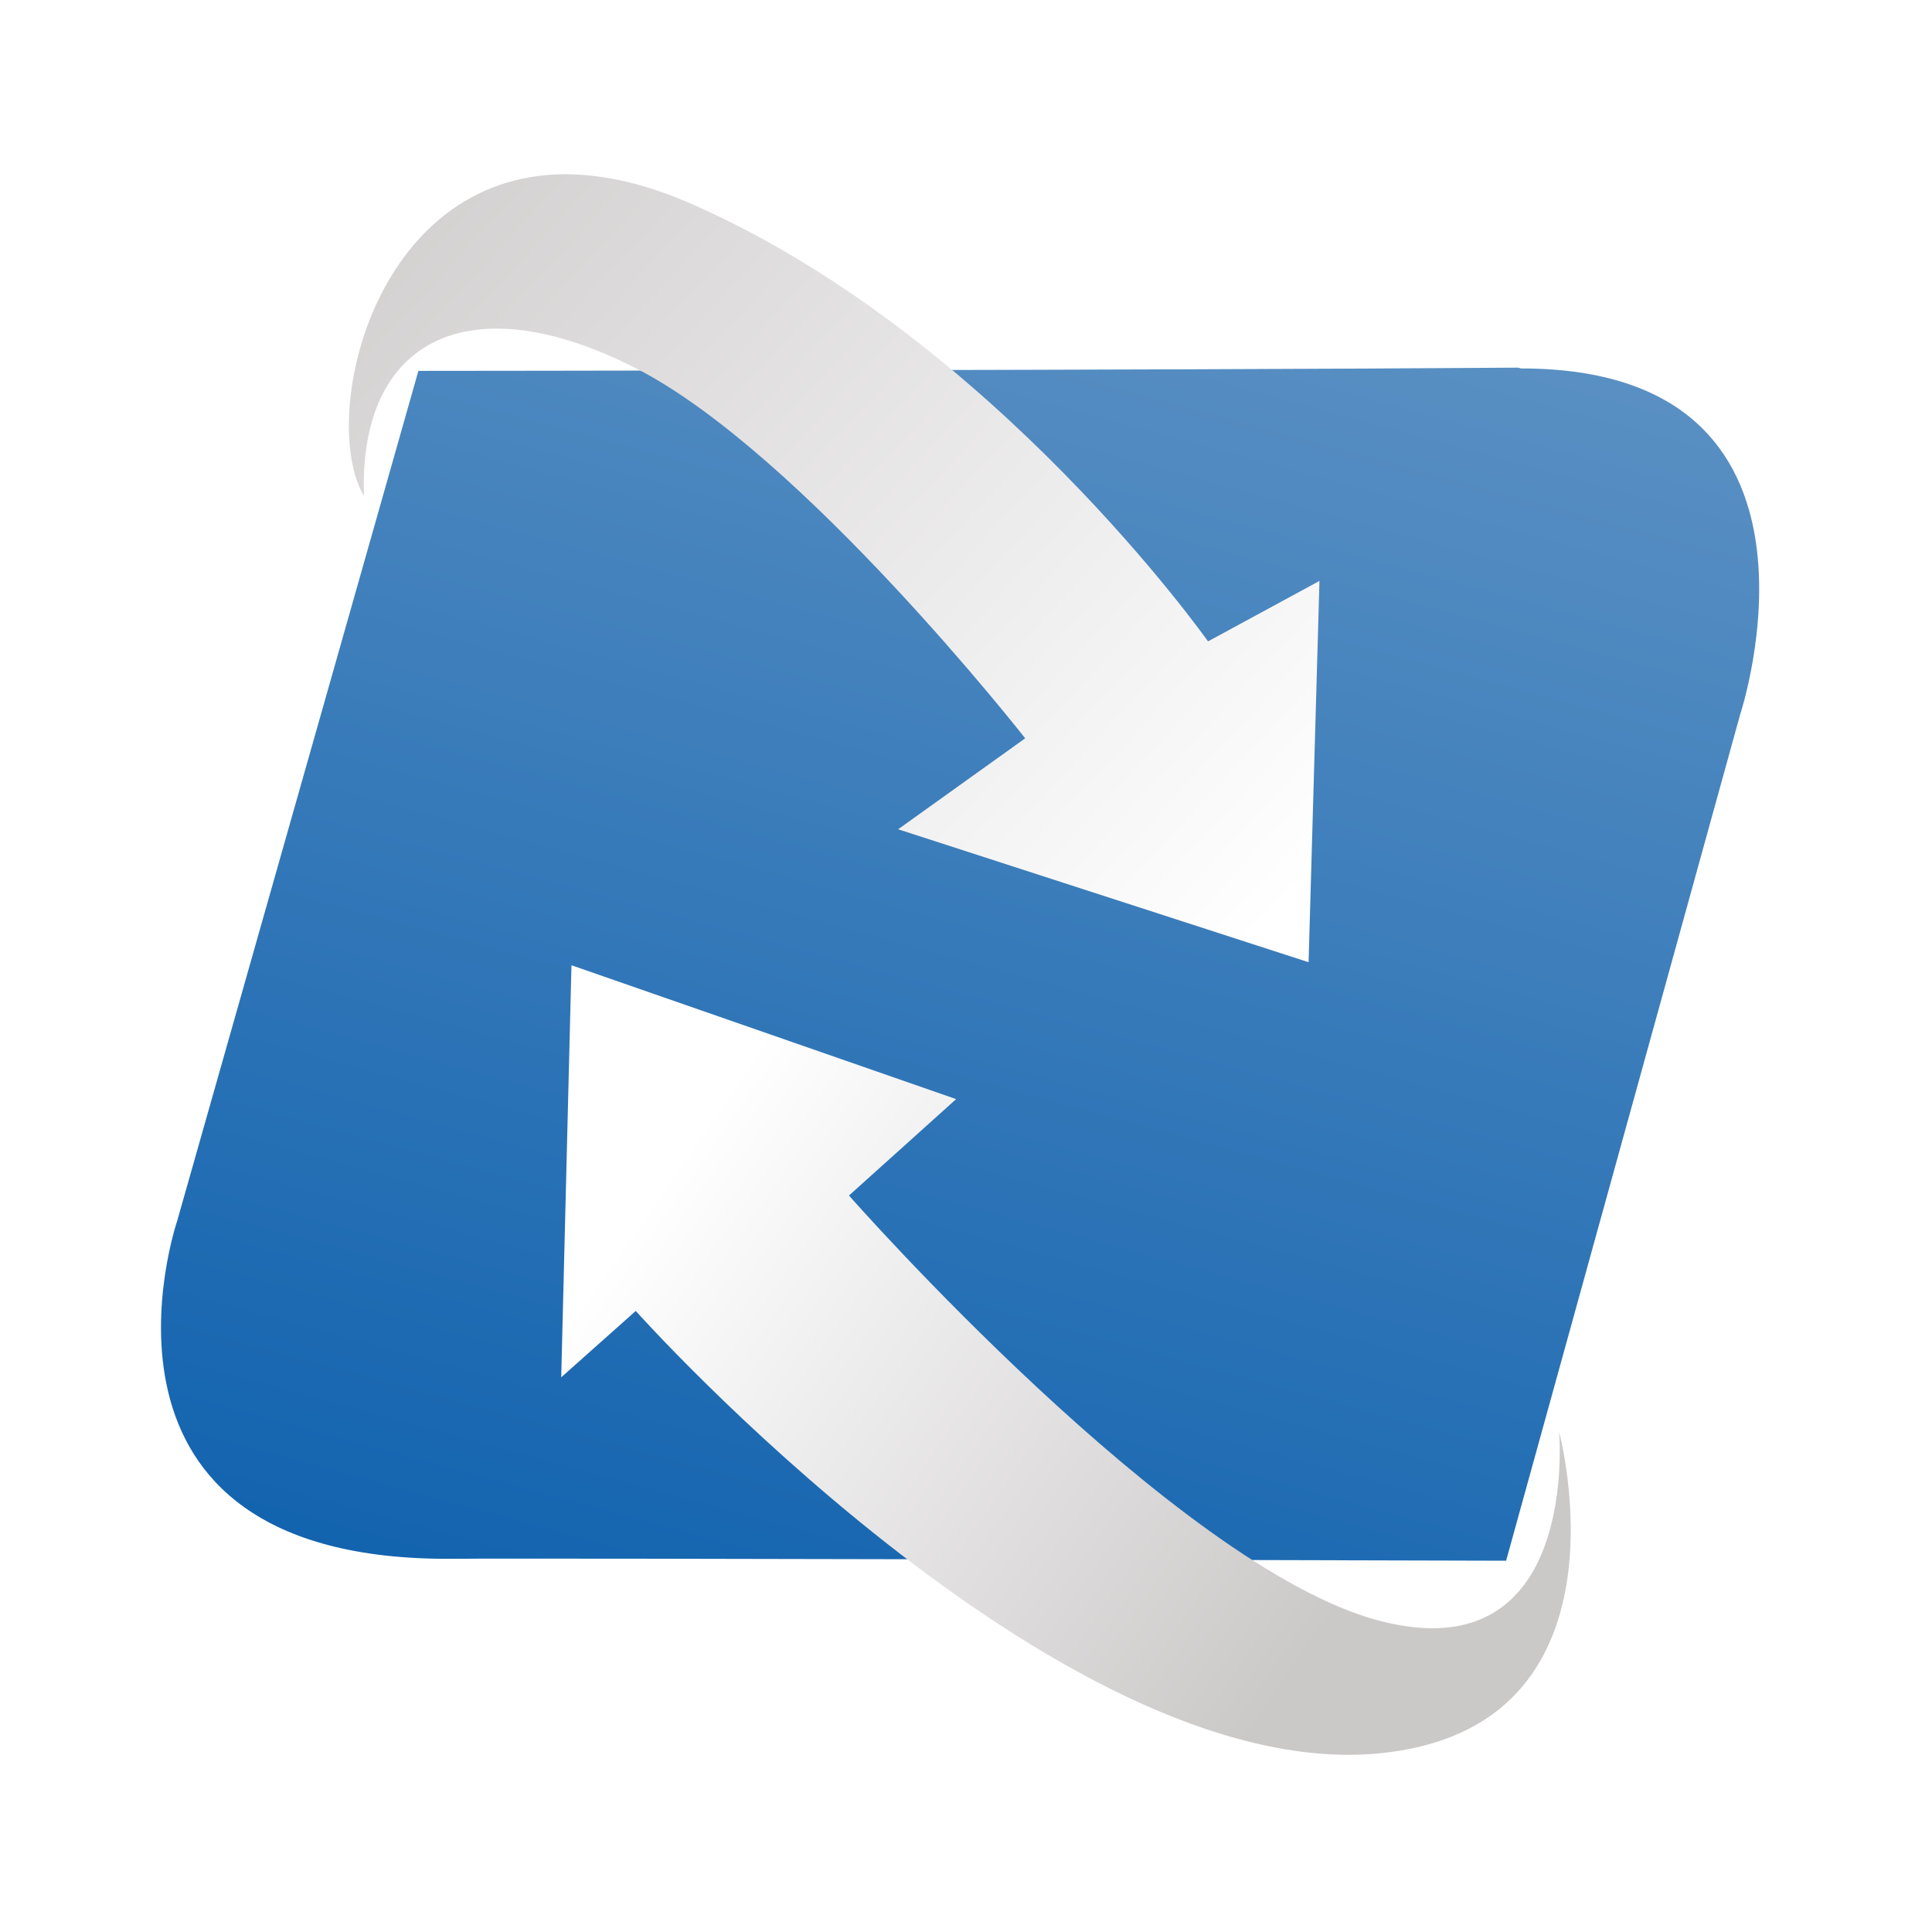
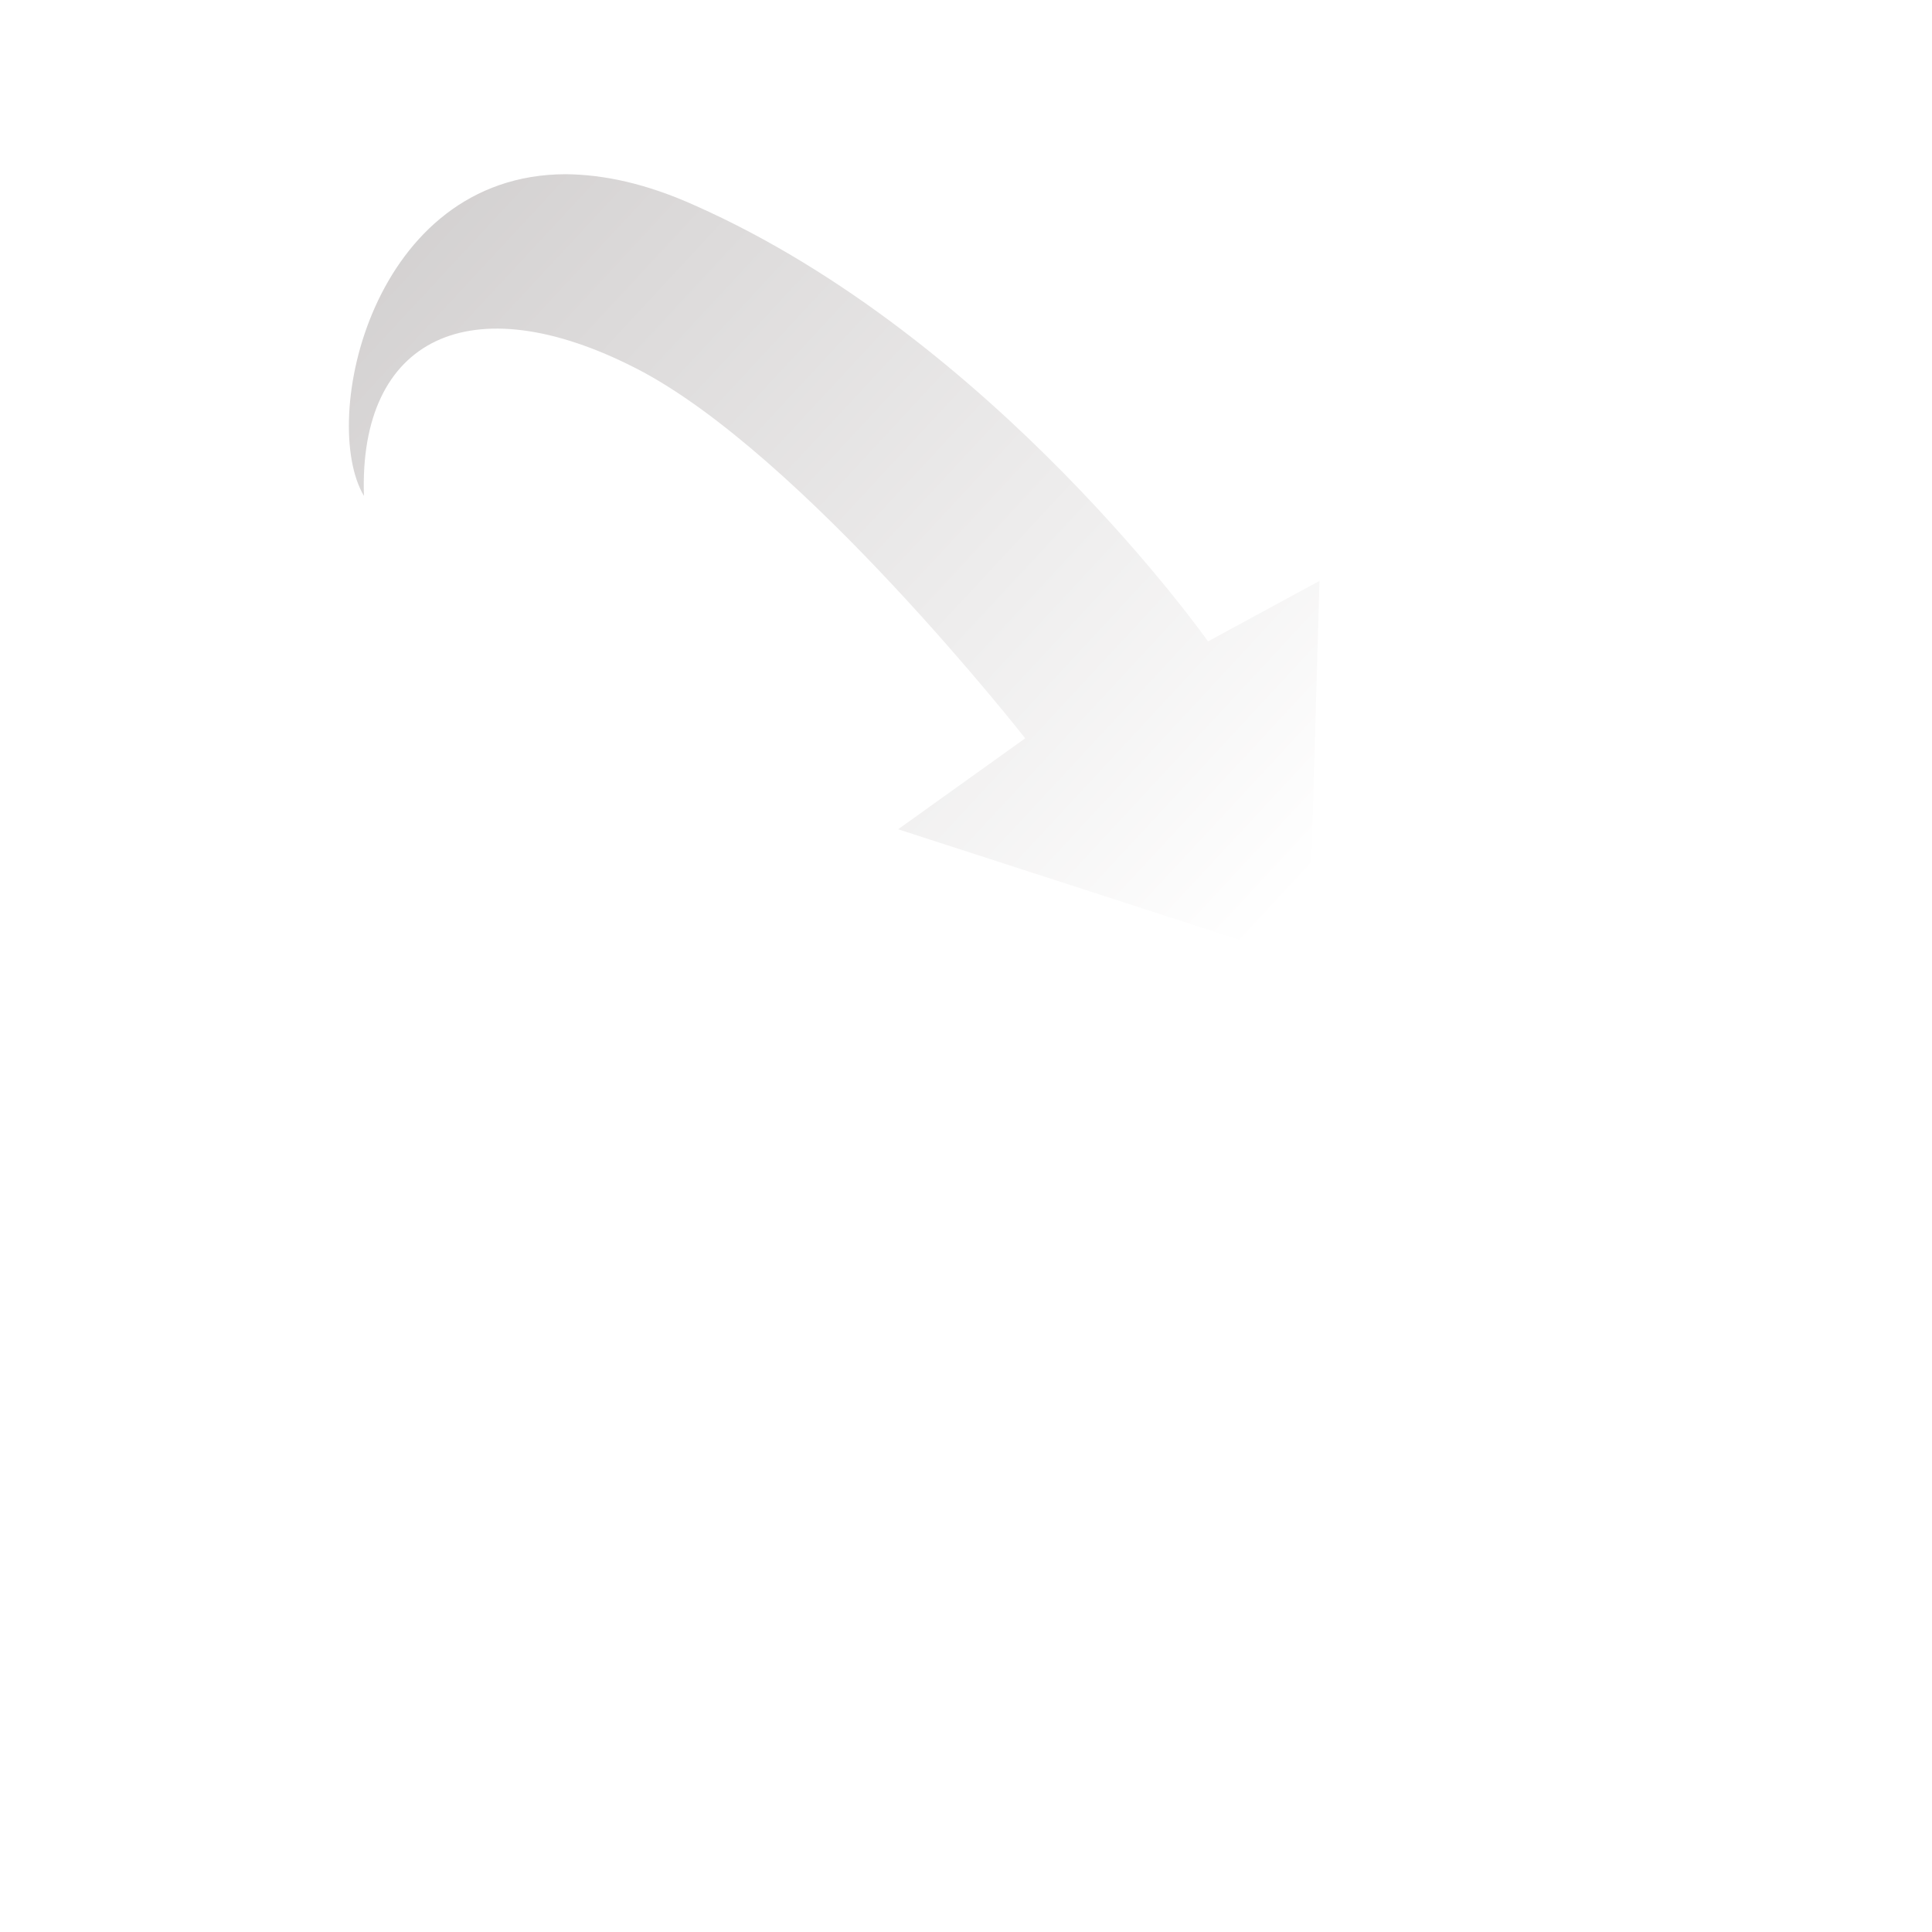
<svg xmlns="http://www.w3.org/2000/svg" width="100%" height="100%" viewBox="0 0 180 180" version="1.1" xml:space="preserve" style="fill-rule:evenodd;clip-rule:evenodd;stroke-linejoin:round;stroke-miterlimit:2;">
-   <rect x="-130" y="-71" width="437" height="342" style="fill:#fff;" />
  <g>
    <g>
-       <path d="M141.446,34.253c-34.292,0.252 -102.465,0.301 -102.465,0.301l-22.482,79.225c0,-0 -10.834,31.774 25.75,31.45c6.84,-0.083 98.072,0.18 98.072,0.18l21.807,-78.844c0,-0 10.68,-32.243 -20.419,-32.238c-0.131,-0.037 -0.263,-0.074 -0.263,-0.074Z" style="fill:url(#_Linear1);fill-rule:nonzero;" />
      <path d="M33.908,46.204c-0.5,-14.678 9.905,-19.79 25.354,-11.885c15.449,7.905 36.253,34.468 36.253,34.468l-11.837,8.474l38.24,12.386l1.014,-35.524l-10.384,5.633c-0,0 -19.916,-28.25 -47.805,-40.615c-4.605,-2.077 -8.551,-2.876 -12.031,-2.91c-18.088,0.027 -23,22.922 -18.804,29.973Z" style="fill:url(#_Linear2);fill-rule:nonzero;" />
-       <path d="M52.287,128.321l6.944,-6.183c-0,-0 39.29,44.006 69.173,41.226c24.339,-2.269 16.852,-29.967 16.852,-29.967c-0,-0 2.014,22.614 -16.873,17.571c-18.947,-5.085 -49.286,-39.584 -49.286,-39.584l9.984,-8.982l-35.838,-12.471l-0.956,38.39Z" style="fill:url(#_Linear3);fill-rule:nonzero;" />
    </g>
  </g>
  <defs>
    <linearGradient id="_Linear1" x1="0" y1="0" x2="1" y2="0" gradientUnits="userSpaceOnUse" gradientTransform="matrix(36.688,-131.786,131.786,36.688,71.239,155.288)">
      <stop offset="0" style="stop-color:#1263af;stop-opacity:1" />
      <stop offset="1" style="stop-color:#5a90c3;stop-opacity:1" />
    </linearGradient>
    <linearGradient id="_Linear2" x1="0" y1="0" x2="1" y2="0" gradientUnits="userSpaceOnUse" gradientTransform="matrix(-90.302,-83.356,83.356,-90.302,117.702,86.422)">
      <stop offset="0" style="stop-color:#fff;stop-opacity:1" />
      <stop offset="1" style="stop-color:#cbc8c8;stop-opacity:1" />
    </linearGradient>
    <linearGradient id="_Linear3" x1="0" y1="0" x2="1" y2="0" gradientUnits="userSpaceOnUse" gradientTransform="matrix(61.33,42.686,-42.686,61.33,63.981,106.68)">
      <stop offset="0" style="stop-color:#fff;stop-opacity:1" />
      <stop offset="1" style="stop-color:#cbc8c8;stop-opacity:1" />
    </linearGradient>
  </defs>
</svg>